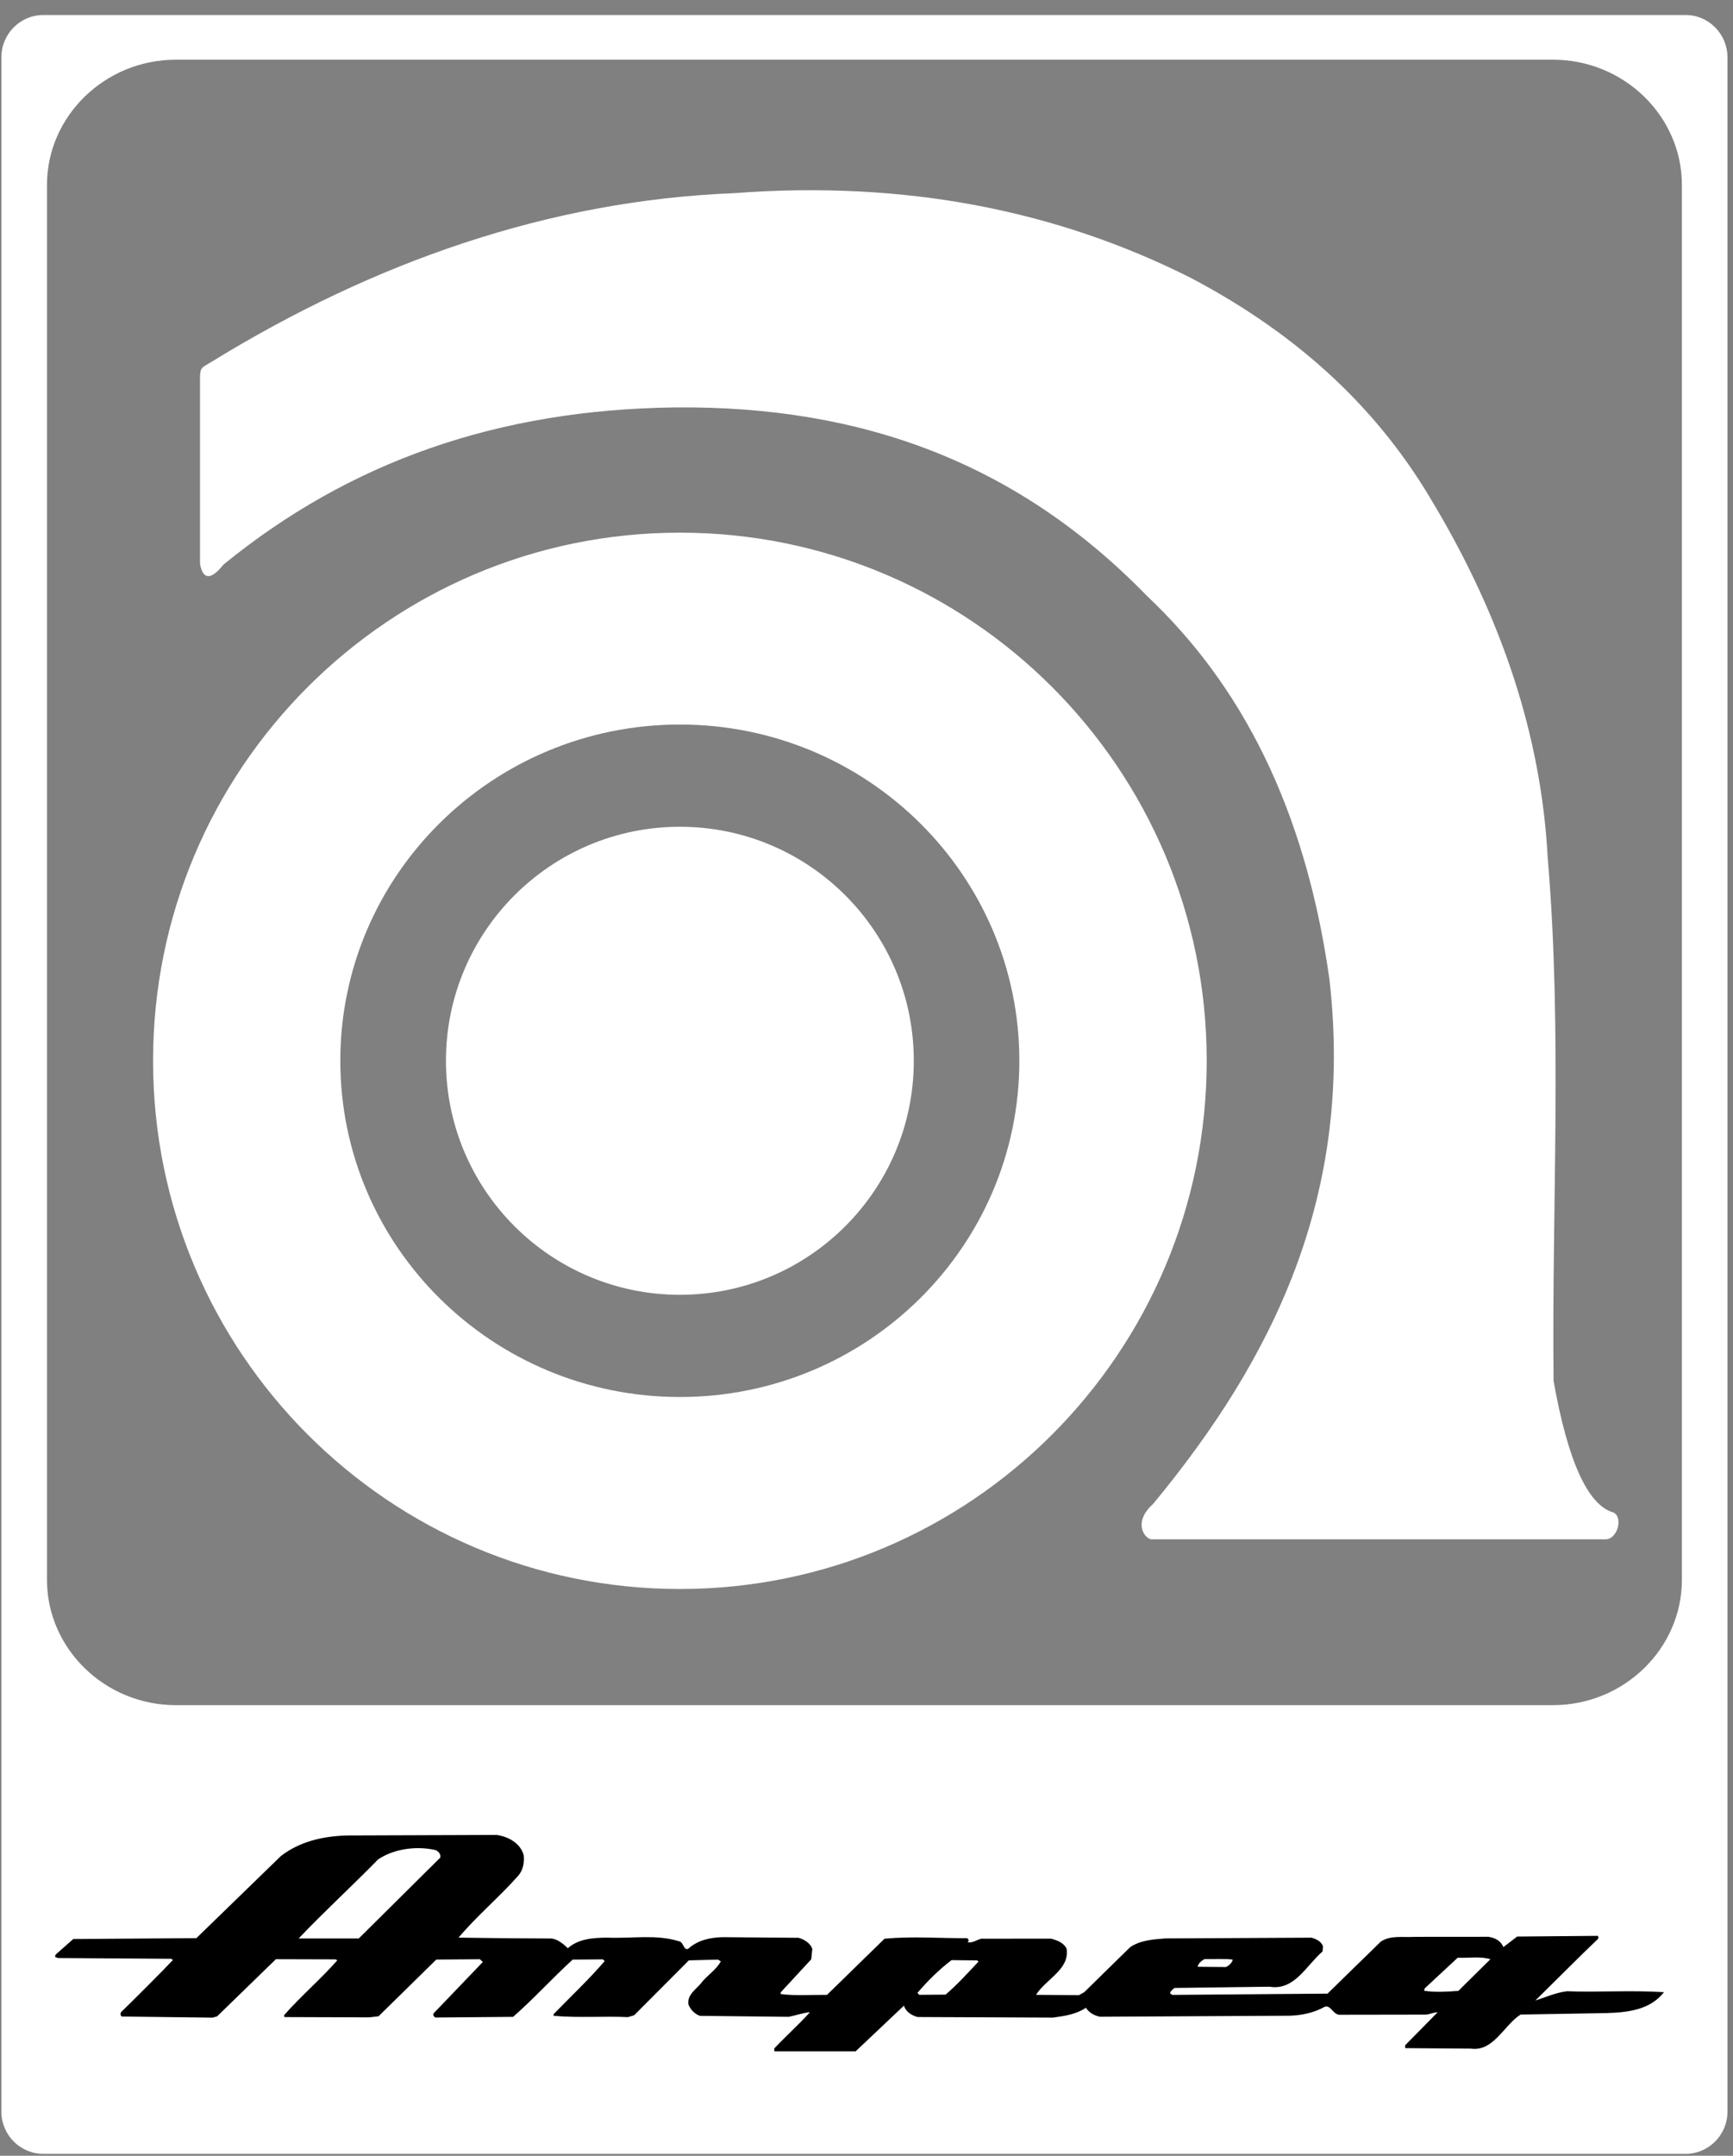
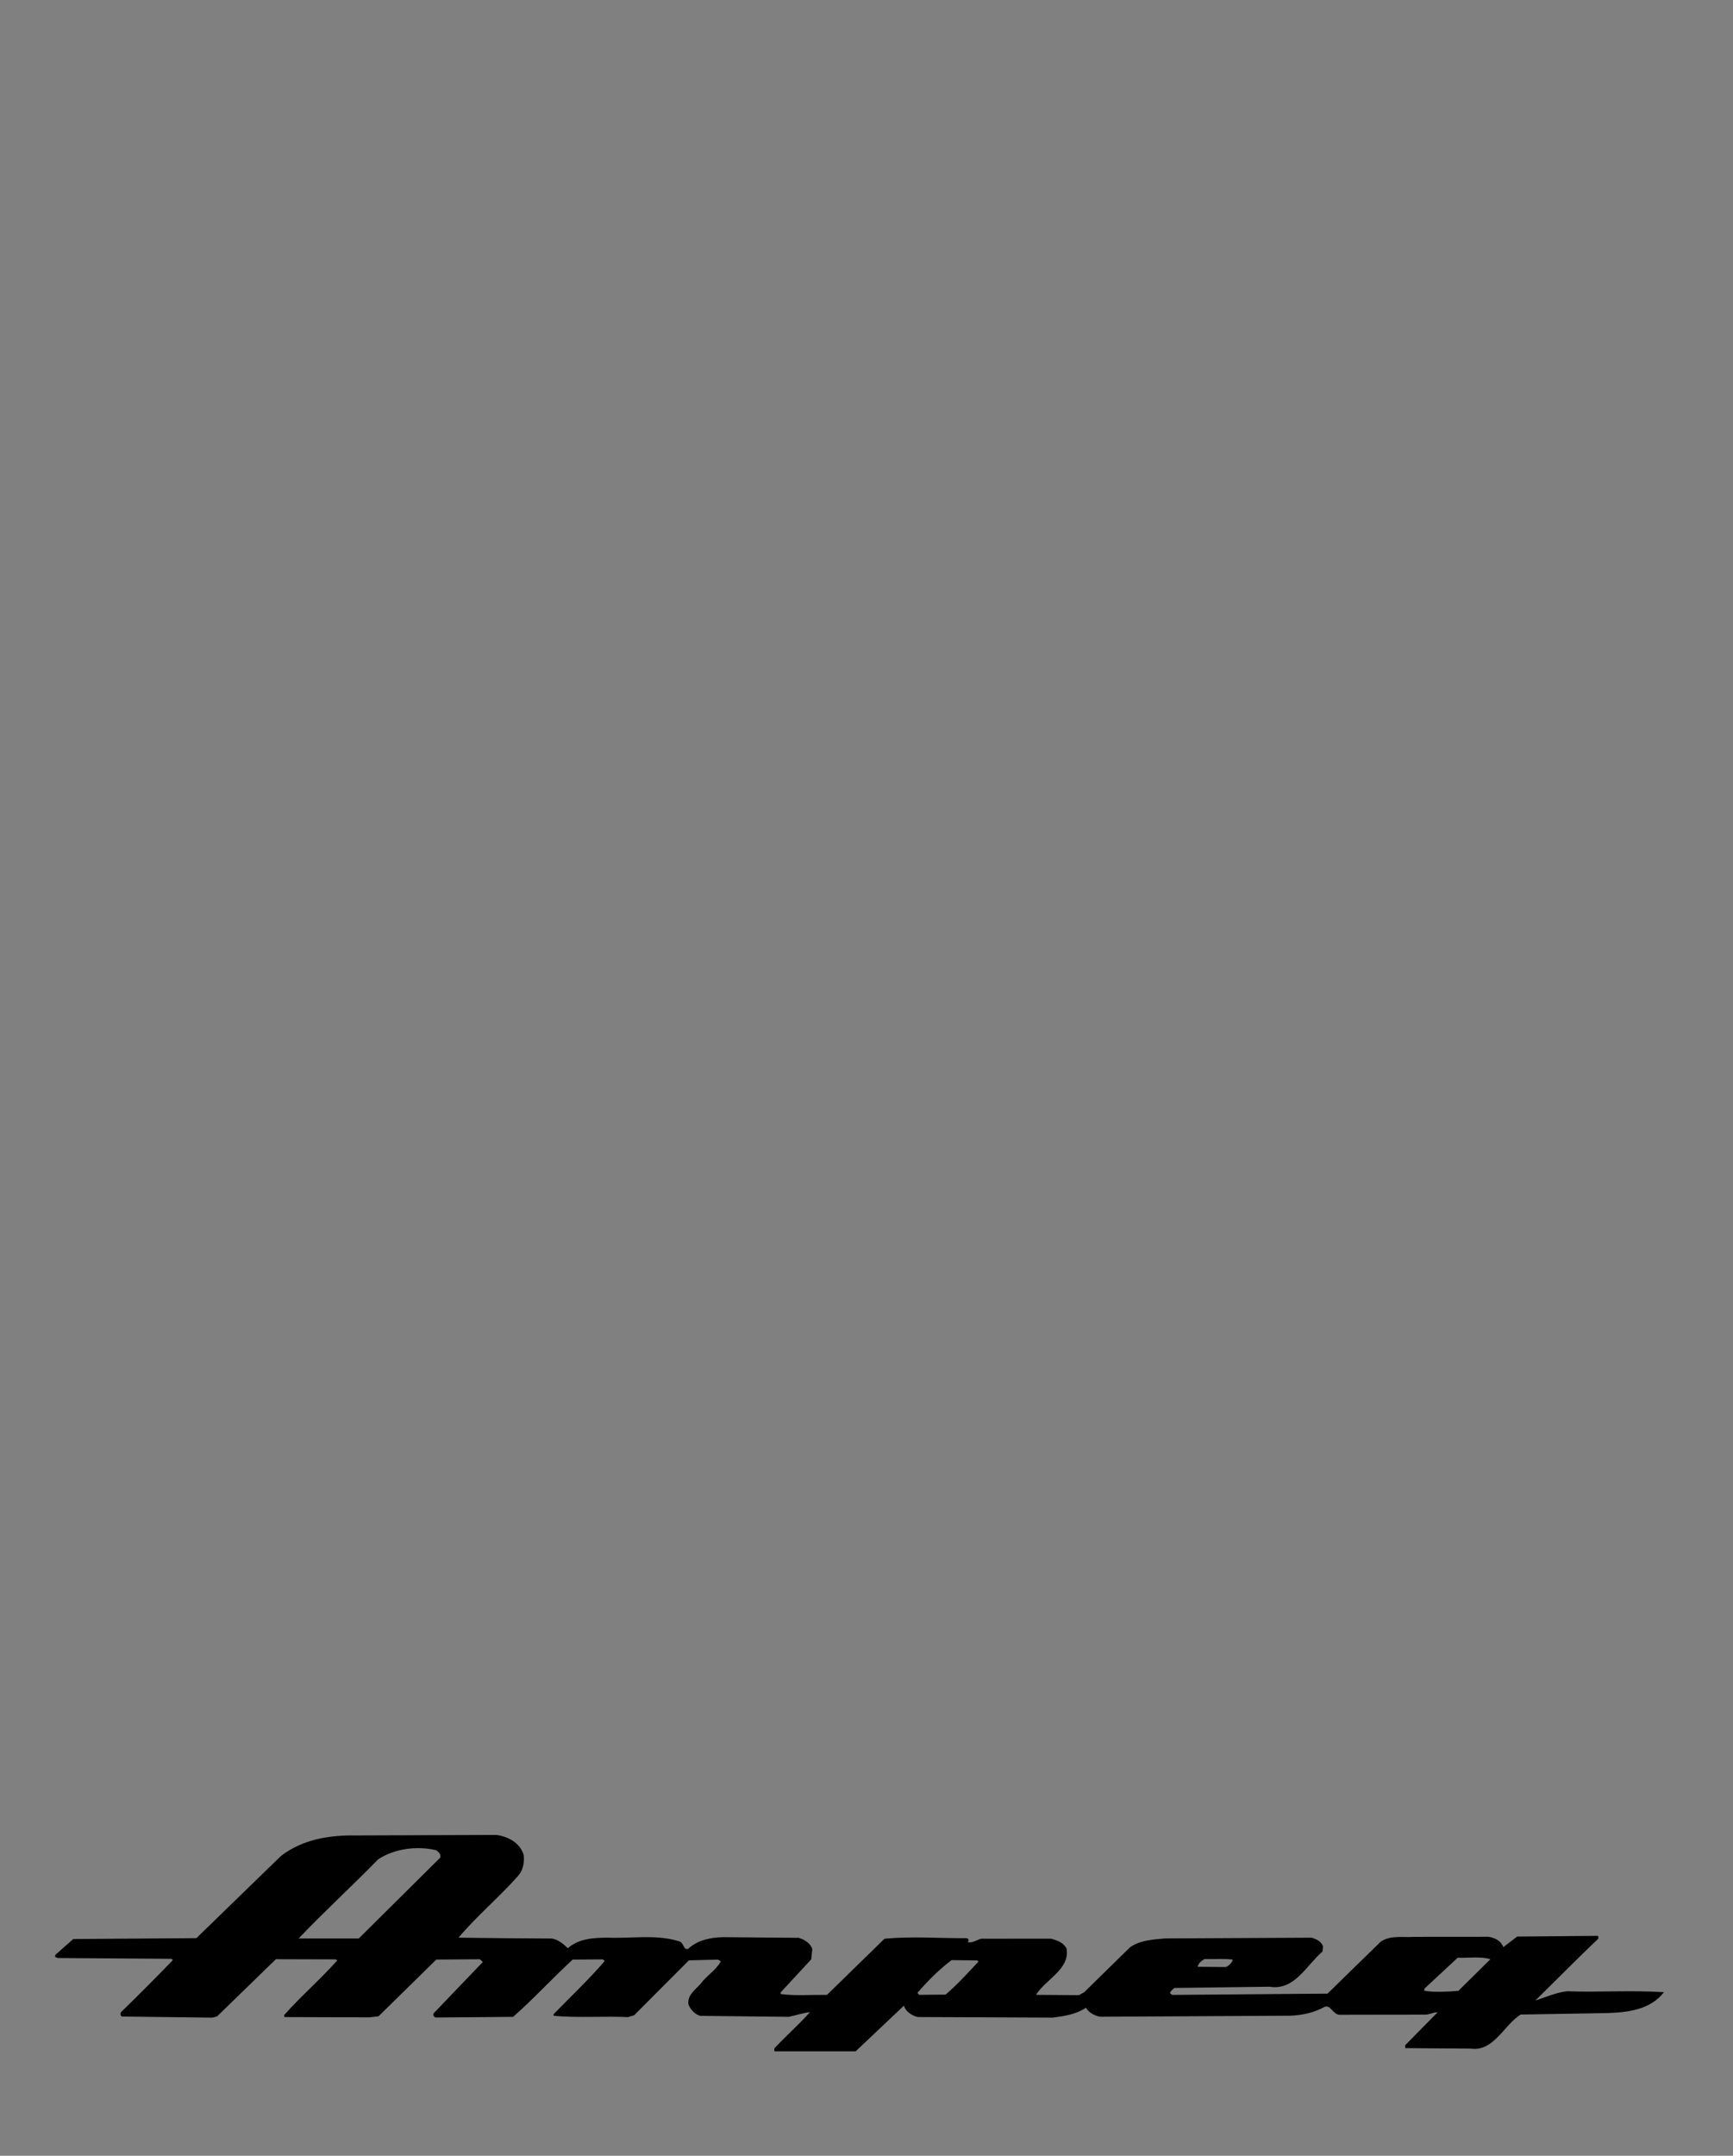
<svg xmlns="http://www.w3.org/2000/svg" width="115" height="143" viewBox="0 0 115 143" fill="none">
  <rect x="0" y="0" width="115" height="143" fill="#808080" stroke="none" />
-   <path fill-rule="evenodd" clip-rule="evenodd" d="M2.857 0.997H111.868C113.385 0.997 114.633 2.257 114.633 3.8V140.076C114.633 141.61 113.385 142.869 111.868 142.869H2.857C1.34 142.869 0.091 141.61 0.091 140.076V3.8C0.091 2.257 1.34 0.997 2.857 0.997ZM11.668 3.96H103.057C107.759 3.96 111.609 7.702 111.609 12.267V104.791C111.609 109.365 107.759 113.108 103.057 113.108H11.668C6.966 113.108 3.117 109.365 3.117 104.791V12.267C3.117 7.702 6.966 3.96 11.668 3.96Z" fill="white" />
  <path fill-rule="evenodd" clip-rule="evenodd" d="M94.543 131.895L94.502 132.052C95.213 132.169 96.048 132.116 96.776 132.061L98.902 129.961C98.247 129.756 97.412 129.894 96.73 129.863L94.543 131.895ZM79.478 130.464L81.352 130.481C81.535 130.397 81.775 130.193 81.8 129.984C81.2 129.913 80.555 129.966 79.935 129.95C79.744 130.048 79.509 130.239 79.478 130.464ZM60.877 132.198L61.003 132.323L62.749 132.309C63.537 131.635 64.24 130.855 64.929 130.122L64.852 130.041L63.142 130.022C62.337 130.634 61.569 131.385 60.877 132.198V132.198ZM19.819 128.584H23.808L29.214 123.224C29.272 122.996 29.096 122.829 28.937 122.73C27.67 122.426 26.168 122.626 25.099 123.332C23.451 125.023 21.484 126.826 19.819 128.584V128.584ZM4.86 128.622L13.032 128.563L18.639 123.117C19.883 122.158 21.378 121.81 22.992 121.752L32.95 121.717C33.727 121.823 34.541 122.264 34.753 123.065C34.802 123.558 34.712 124.06 34.382 124.431C33.094 125.884 31.667 127.062 30.427 128.53C32.676 128.564 34.559 128.578 36.618 128.588C37.044 128.653 37.398 128.964 37.682 129.231C38.374 128.609 39.353 128.537 40.273 128.53C41.934 128.599 43.516 128.298 45.023 128.761C45.386 128.807 45.331 129.379 45.659 129.276C46.288 128.706 47.075 128.526 47.934 128.498L52.997 128.541C53.364 128.648 53.795 128.9 53.904 129.293L53.832 129.968L51.809 132.157V132.271C52.747 132.4 53.85 132.313 54.879 132.326L58.695 128.601C60.578 128.426 62.294 128.577 64.158 128.564C64.237 128.588 64.335 128.718 64.239 128.795L64.212 128.83C64.526 128.903 64.808 128.684 65.107 128.6L69.747 128.598C70.14 128.704 70.584 128.855 70.779 129.264C70.996 130.642 69.407 131.273 68.749 132.324L71.595 132.345L71.947 132.15L74.989 129.168C75.655 128.706 76.475 128.653 77.309 128.582L87.031 128.532C87.351 128.624 87.653 128.764 87.795 129.097L87.764 129.447C86.664 130.391 85.903 132.06 84.241 131.785L77.942 131.867C77.828 131.953 77.659 132.077 77.644 132.22L77.787 132.328L88.093 132.243L91.625 128.796C92.284 128.351 93.097 128.531 93.866 128.477L98.778 128.473C99.205 128.548 99.587 128.72 99.761 129.159L100.677 128.458L106.024 128.411C106.09 128.459 106.057 128.541 106.057 128.601C104.725 129.861 103.199 131.412 101.884 132.701C102.542 132.491 103.252 132.168 103.997 132.085C105.977 132.167 108.19 132.007 110.421 132.148C109.498 133.321 108.026 133.497 106.555 133.535L100.908 133.631C99.807 134.317 99.121 136.098 97.614 135.892L93.245 135.859L93.244 135.669L95.398 133.483C95.124 133.47 94.859 133.643 94.557 133.636L88.861 133.645C88.451 133.605 88.287 132.969 87.905 133.118C87.212 133.499 86.442 133.681 85.585 133.709L72.984 133.777C72.623 133.698 72.269 133.515 72.06 133.181C71.417 133.617 70.641 133.73 69.868 133.835L60.893 133.796C60.525 133.702 60.096 133.448 59.987 133.038L56.778 136.072L51.415 136.07C51.347 136.037 51.398 135.946 51.382 135.877C52.241 134.971 53.014 134.298 53.749 133.472C53.305 133.519 52.819 133.682 52.342 133.783L46.453 133.718C46.122 133.61 45.819 133.316 45.687 132.965C45.589 132.363 46.111 132.012 46.485 131.599C46.877 131.056 47.521 130.691 47.834 130.099L47.64 129.987L45.712 130.038L42.085 133.676L41.675 133.803C40.186 133.726 38.337 133.865 36.738 133.715L36.736 133.606C37.806 132.506 39.104 131.279 40.126 130.084L40.011 129.971L38.003 129.986C36.685 131.188 35.395 132.608 34.047 133.785L28.917 133.829C28.776 133.799 28.708 133.623 28.791 133.533L32.04 130.145L31.844 129.962L28.952 129.984L25.119 133.747L24.5 133.818L18.879 133.799L18.849 133.675C19.946 132.431 21.234 131.329 22.383 130.037L22.267 129.971L18.308 129.96L14.402 133.756L14.101 133.837L8.085 133.763C7.926 133.649 8.002 133.462 8.13 133.376C9.291 132.243 10.391 131.143 11.475 130.013L11.365 129.932L3.843 129.882L3.651 129.807L3.683 129.664L4.86 128.622" fill="black" />
-   <path fill-rule="evenodd" clip-rule="evenodd" d="M76.51 99.77C75.067 101.06 76.065 102.209 76.493 102.107H106.522C107.297 102.146 107.741 100.706 107.086 100.335C105.382 99.875 104.049 96.964 103.093 91.603C102.967 80.022 103.684 68.444 102.702 56.857C102.271 48.819 99.66 40.976 95.071 33.312C91.645 27.456 86.53 22.367 78.953 18.399C70.142 13.98 60.144 11.95 48.693 12.814C36.46 13.302 24.841 17.363 14.047 23.995C13.423 24.384 13.273 24.332 13.273 25.063V37.415C13.544 38.866 14.385 38.013 14.831 37.45C23.202 30.62 33.047 27.166 44.803 27.025C57.32 26.903 67.619 30.791 76.12 39.538C82.277 45.342 86.588 53.451 88.214 64.915C89.872 79.262 84.474 90.146 76.51 99.77ZM45.118 54.842C53.688 54.842 60.639 61.792 60.639 70.363C60.639 78.934 53.688 85.888 45.118 85.888C36.547 85.888 29.593 78.934 29.593 70.363C29.593 61.792 36.547 54.842 45.118 54.842ZM45.118 35.333C64.424 35.333 80.076 51.019 80.076 70.363C80.076 89.71 64.424 105.403 45.118 105.403C25.811 105.403 10.157 89.71 10.157 70.363C10.157 51.019 25.811 35.333 45.118 35.333V35.333ZM45.118 48.061C57.557 48.061 67.643 58.048 67.643 70.363C67.643 82.68 57.557 92.668 45.118 92.668C32.678 92.668 22.583 82.68 22.583 70.363C22.583 58.048 32.678 48.061 45.118 48.061" fill="white" />
</svg>